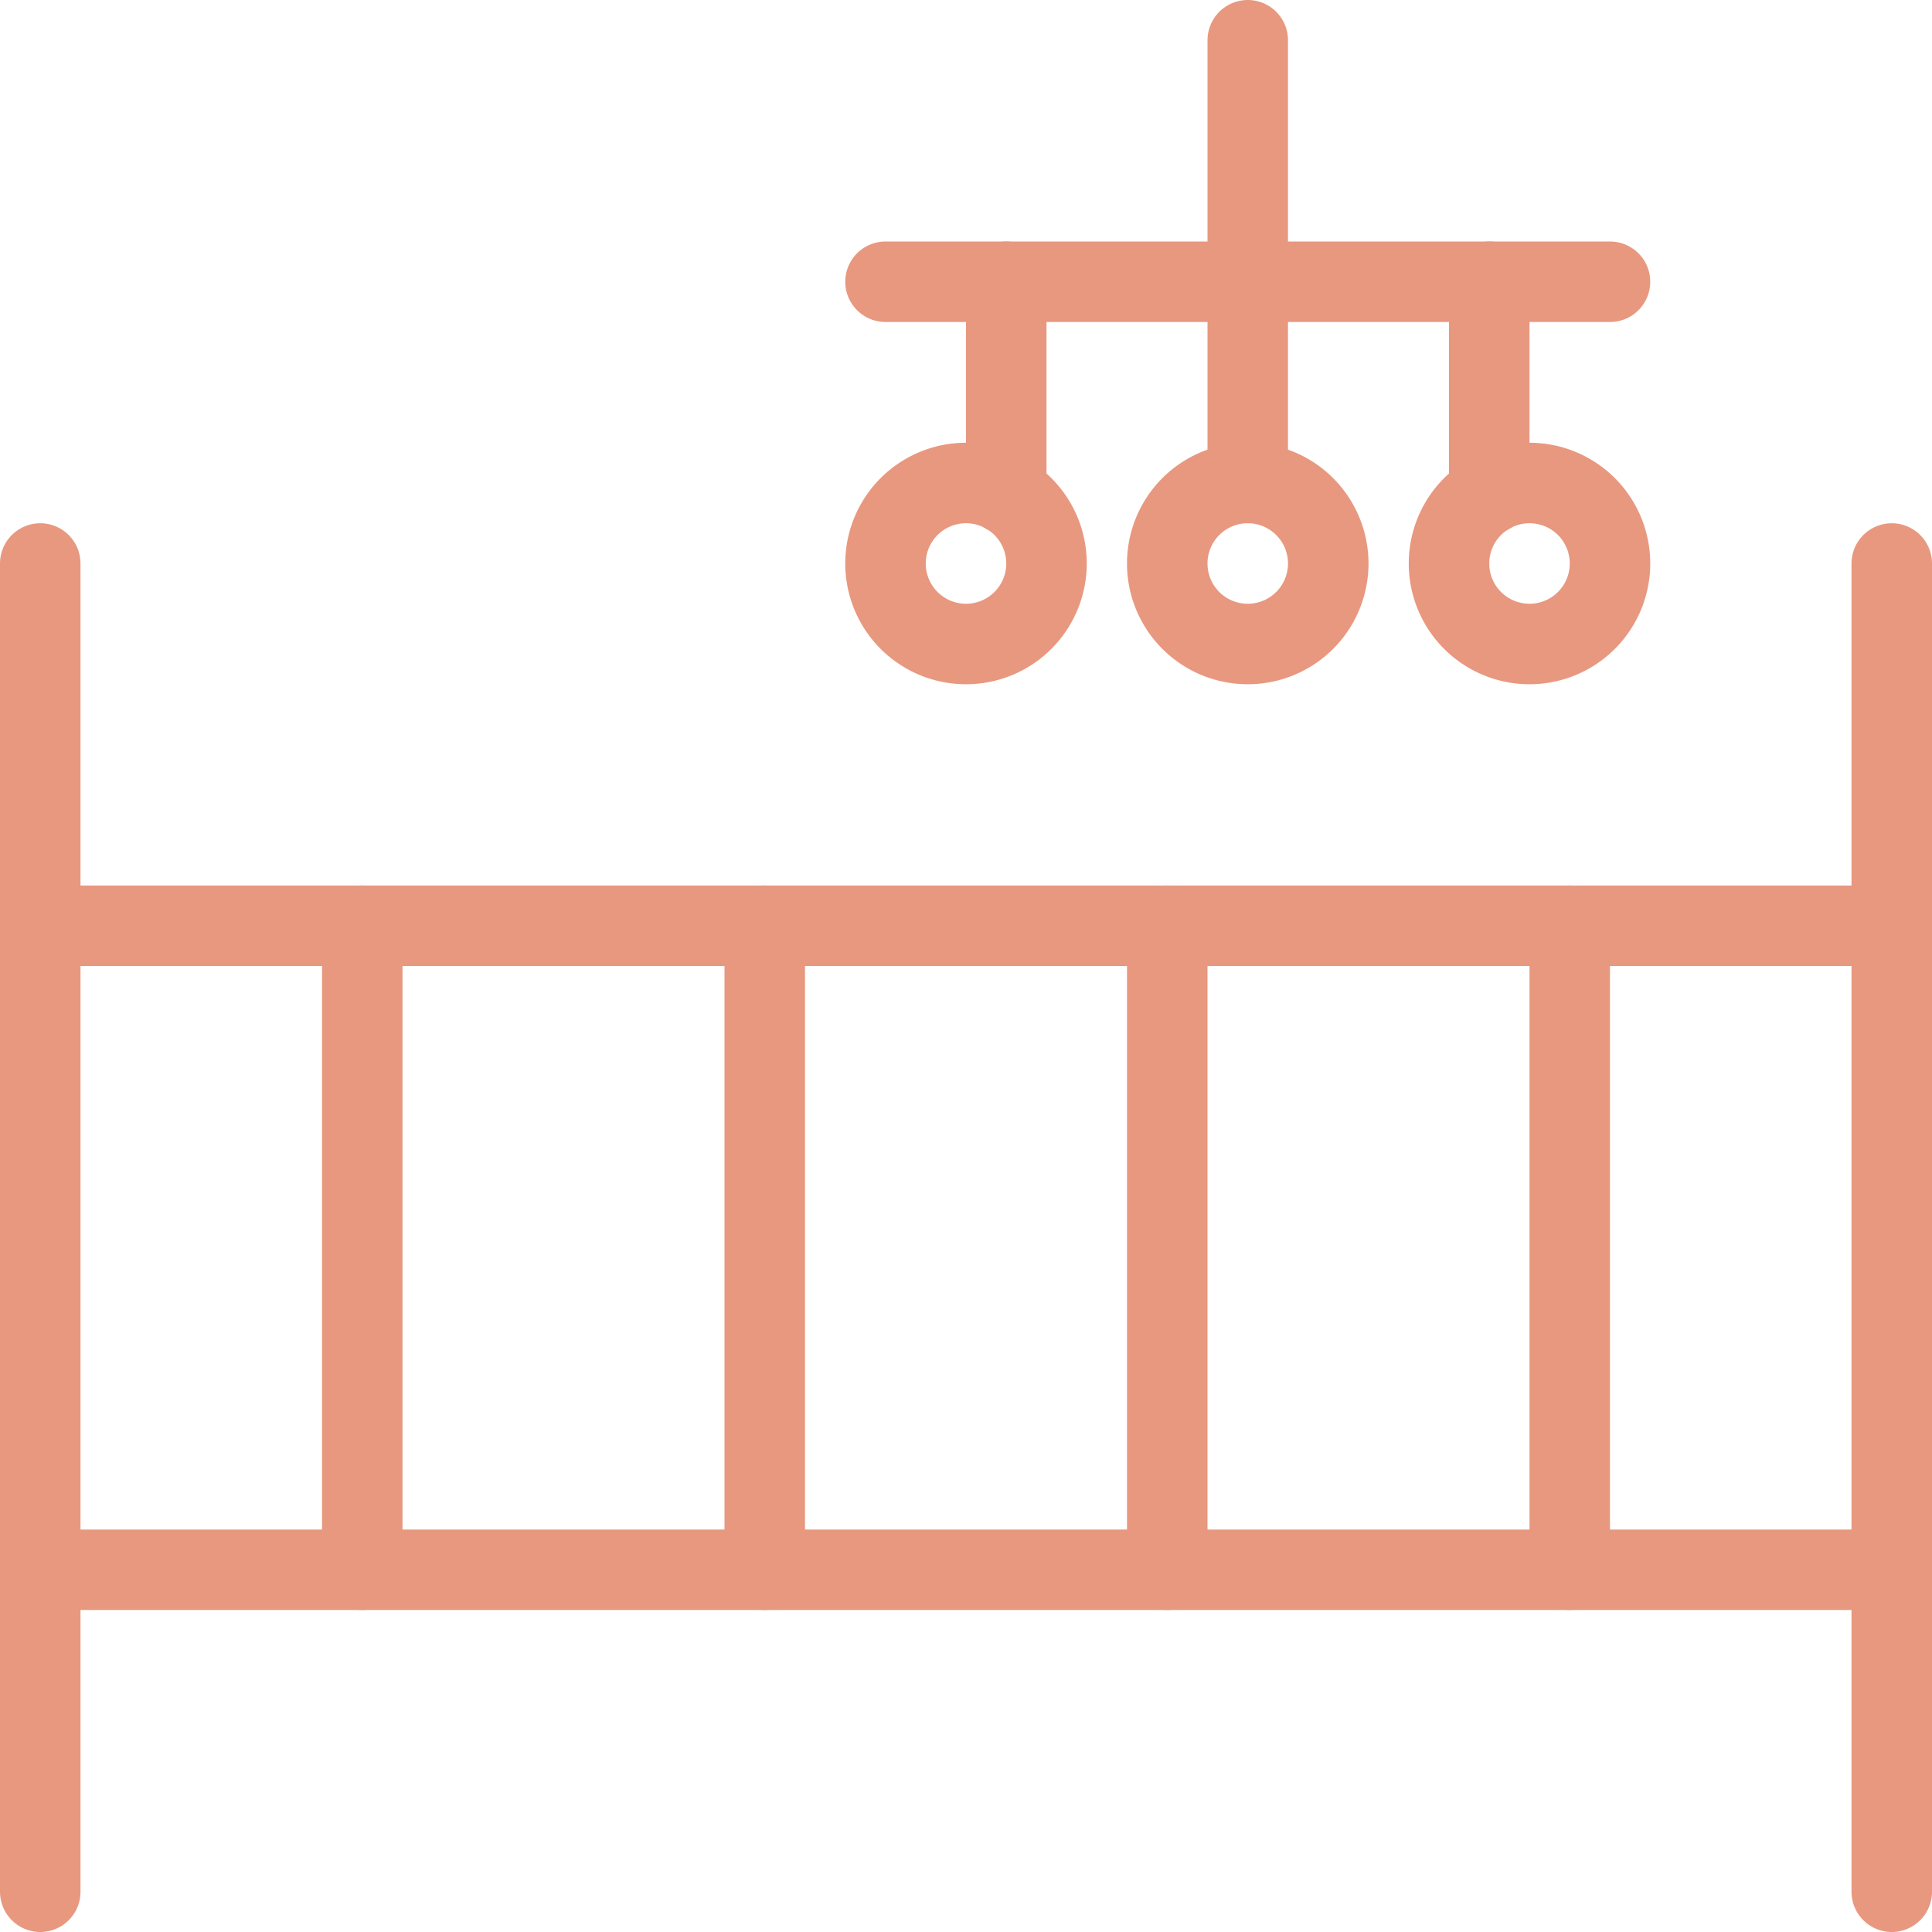
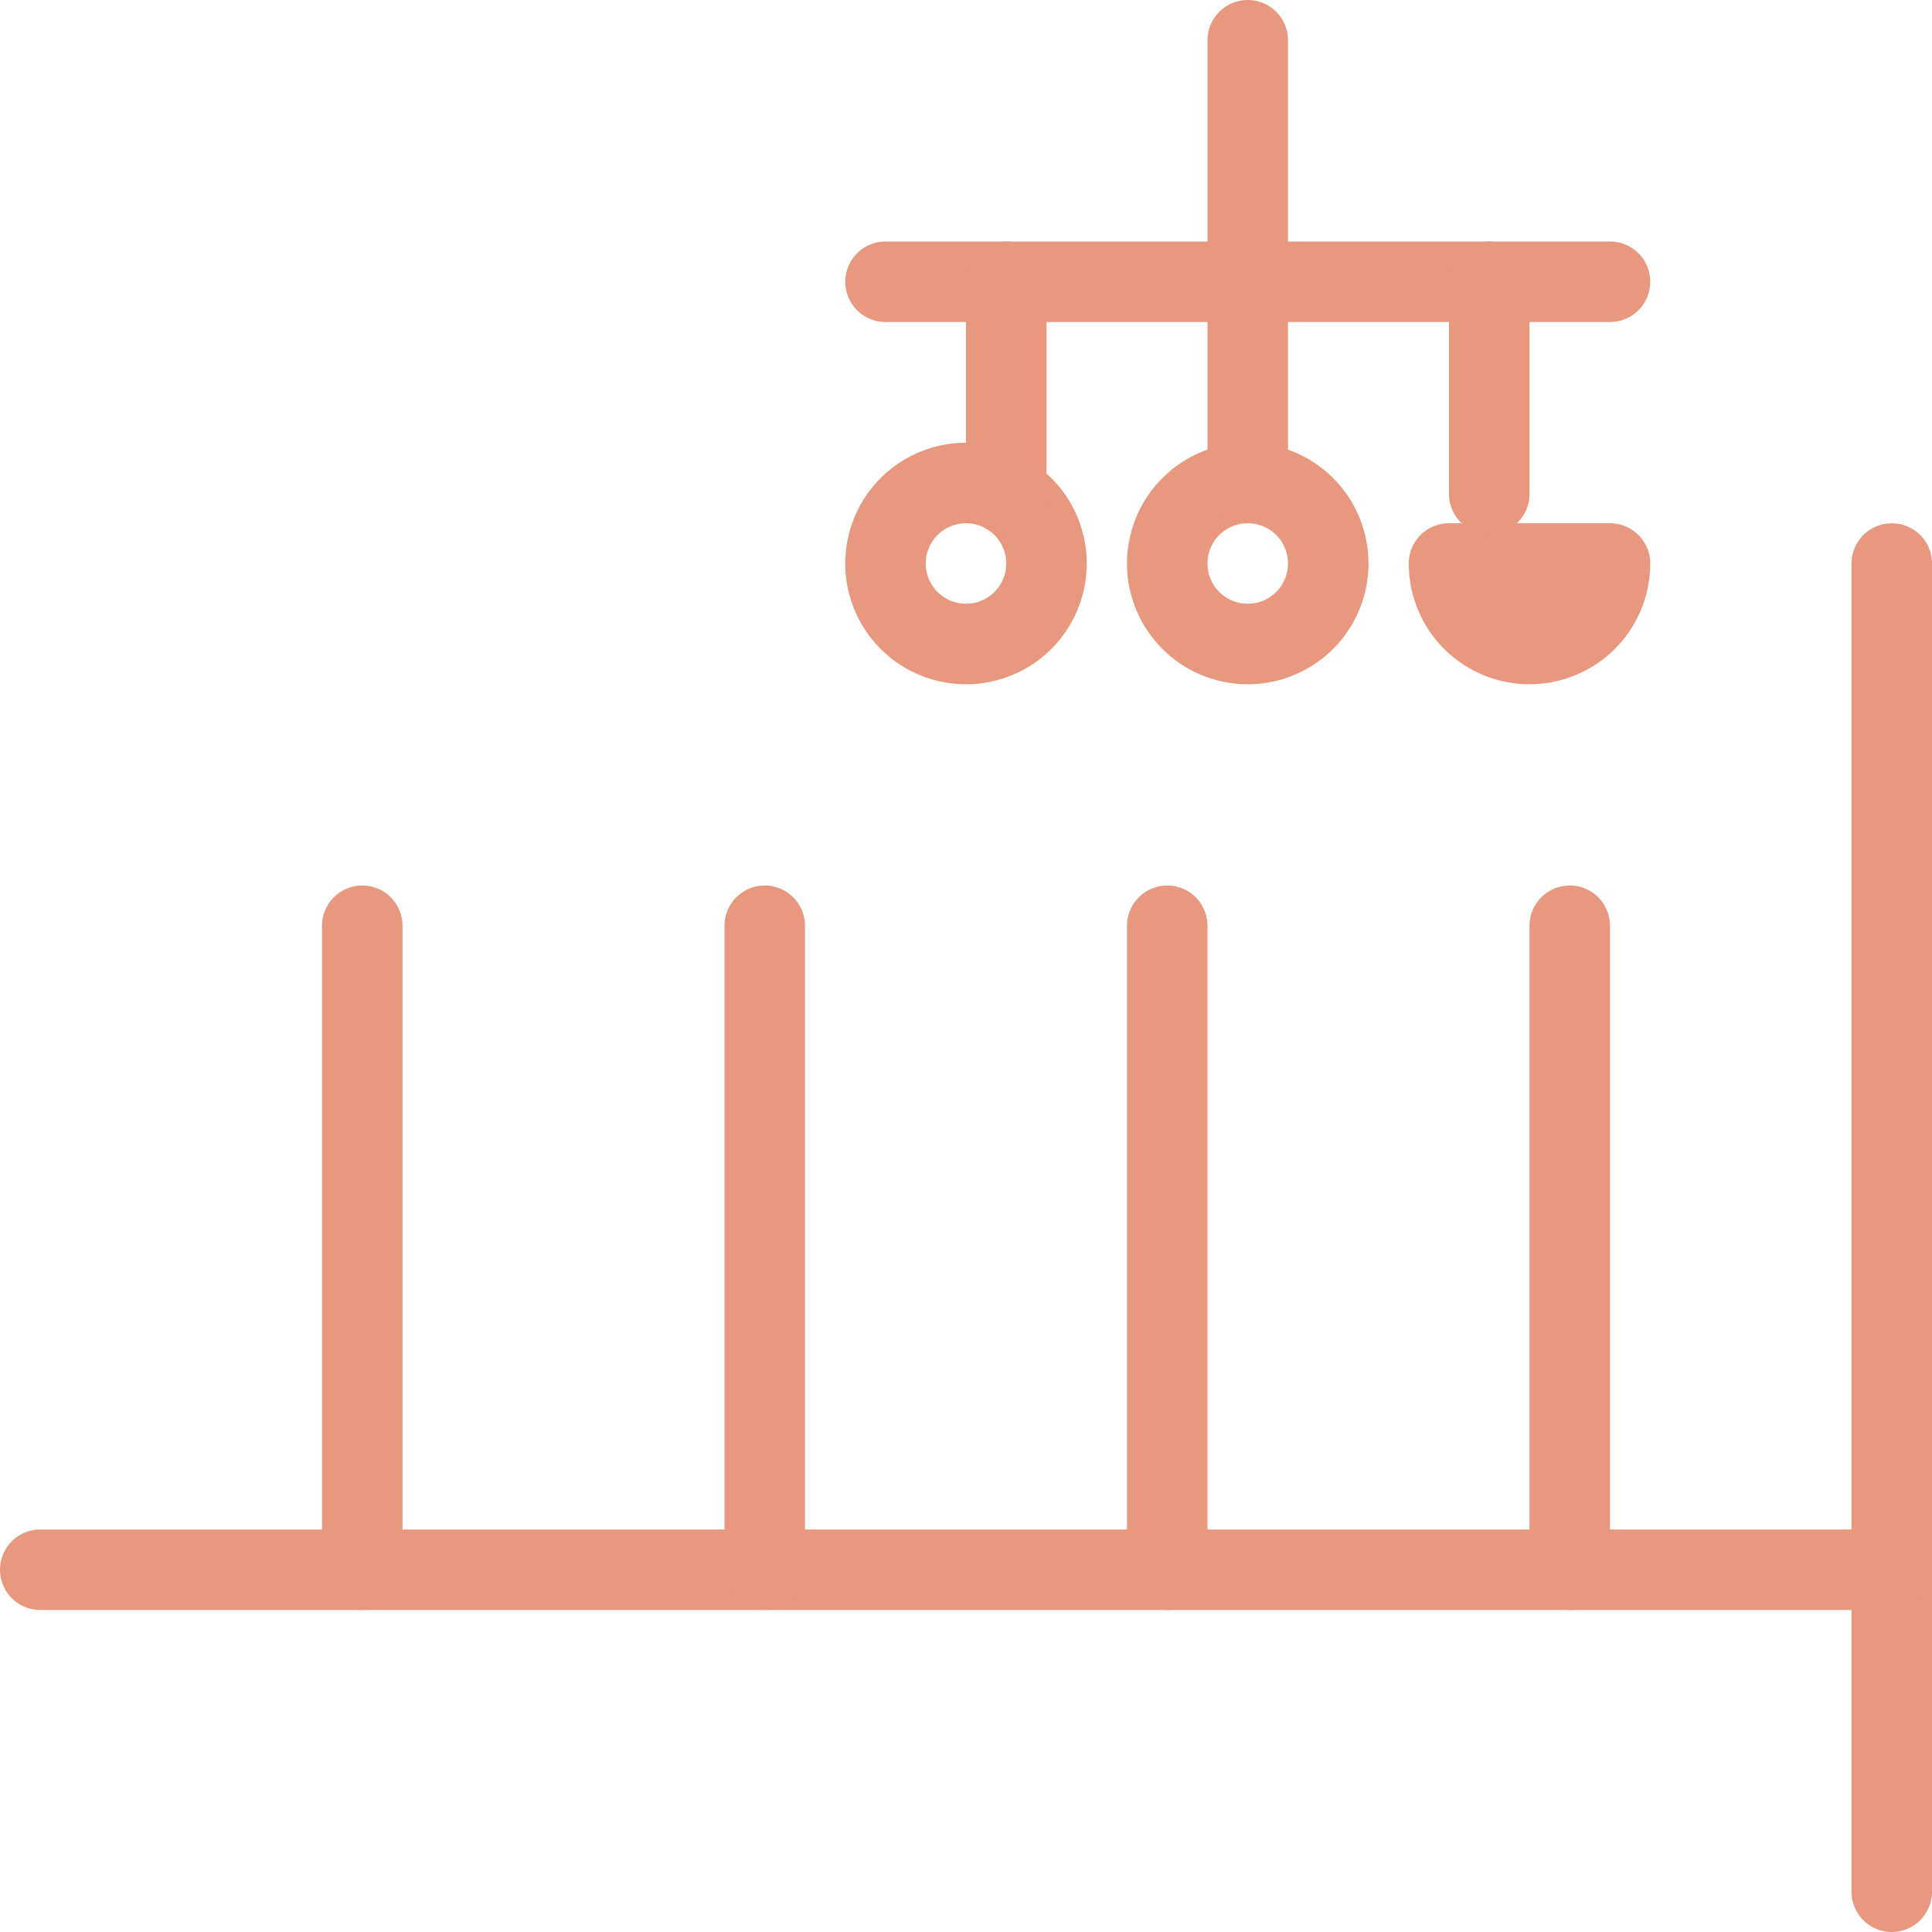
<svg xmlns="http://www.w3.org/2000/svg" viewBox="0 0 96 96" stroke-width="1">
  <g transform="matrix(4,0,0,4,0,0)">
-     <path d="M0.5 7L0.5 23.5" fill="none" stroke="#e8987f" stroke-linecap="round" stroke-linejoin="round" />
    <path d="M23.5 7L23.5 23.5" fill="none" stroke="#e8987f" stroke-linecap="round" stroke-linejoin="round" />
-     <path d="M0.5 11.5L23.5 11.5" fill="none" stroke="#e8987f" stroke-linecap="round" stroke-linejoin="round" />
    <path d="M0.5 19.5L23.5 19.5" fill="none" stroke="#e8987f" stroke-linecap="round" stroke-linejoin="round" />
    <path d="M4.5 11.5L4.5 19.5" fill="none" stroke="#e8987f" stroke-linecap="round" stroke-linejoin="round" />
    <path d="M9.5 11.5L9.5 19.5" fill="none" stroke="#e8987f" stroke-linecap="round" stroke-linejoin="round" />
    <path d="M14.5 11.5L14.5 19.5" fill="none" stroke="#e8987f" stroke-linecap="round" stroke-linejoin="round" />
    <path d="M19.5 11.5L19.5 19.5" fill="none" stroke="#e8987f" stroke-linecap="round" stroke-linejoin="round" />
    <path d="M11 3.5L20 3.5" fill="none" stroke="#e8987f" stroke-linecap="round" stroke-linejoin="round" />
    <path d="M14.500 7.000 A1.000 1.000 0 1 0 16.500 7.000 A1.000 1.000 0 1 0 14.500 7.000 Z" fill="none" stroke="#e8987f" stroke-linecap="round" stroke-linejoin="round" />
    <path d="M11.000 7.000 A1.000 1.000 0 1 0 13.000 7.000 A1.000 1.000 0 1 0 11.000 7.000 Z" fill="none" stroke="#e8987f" stroke-linecap="round" stroke-linejoin="round" />
-     <path d="M18.000 7.000 A1.000 1.000 0 1 0 20.000 7.000 A1.000 1.000 0 1 0 18.000 7.000 Z" fill="none" stroke="#e8987f" stroke-linecap="round" stroke-linejoin="round" />
+     <path d="M18.000 7.000 A1.000 1.000 0 1 0 20.000 7.000 Z" fill="none" stroke="#e8987f" stroke-linecap="round" stroke-linejoin="round" />
    <path d="M18.5 3.5L18.5 6.136" fill="none" stroke="#e8987f" stroke-linecap="round" stroke-linejoin="round" />
    <path d="M12.5 3.5L12.5 6.136" fill="none" stroke="#e8987f" stroke-linecap="round" stroke-linejoin="round" />
    <path d="M15.5 0.5L15.5 6" fill="none" stroke="#e8987f" stroke-linecap="round" stroke-linejoin="round" />
  </g>
</svg>